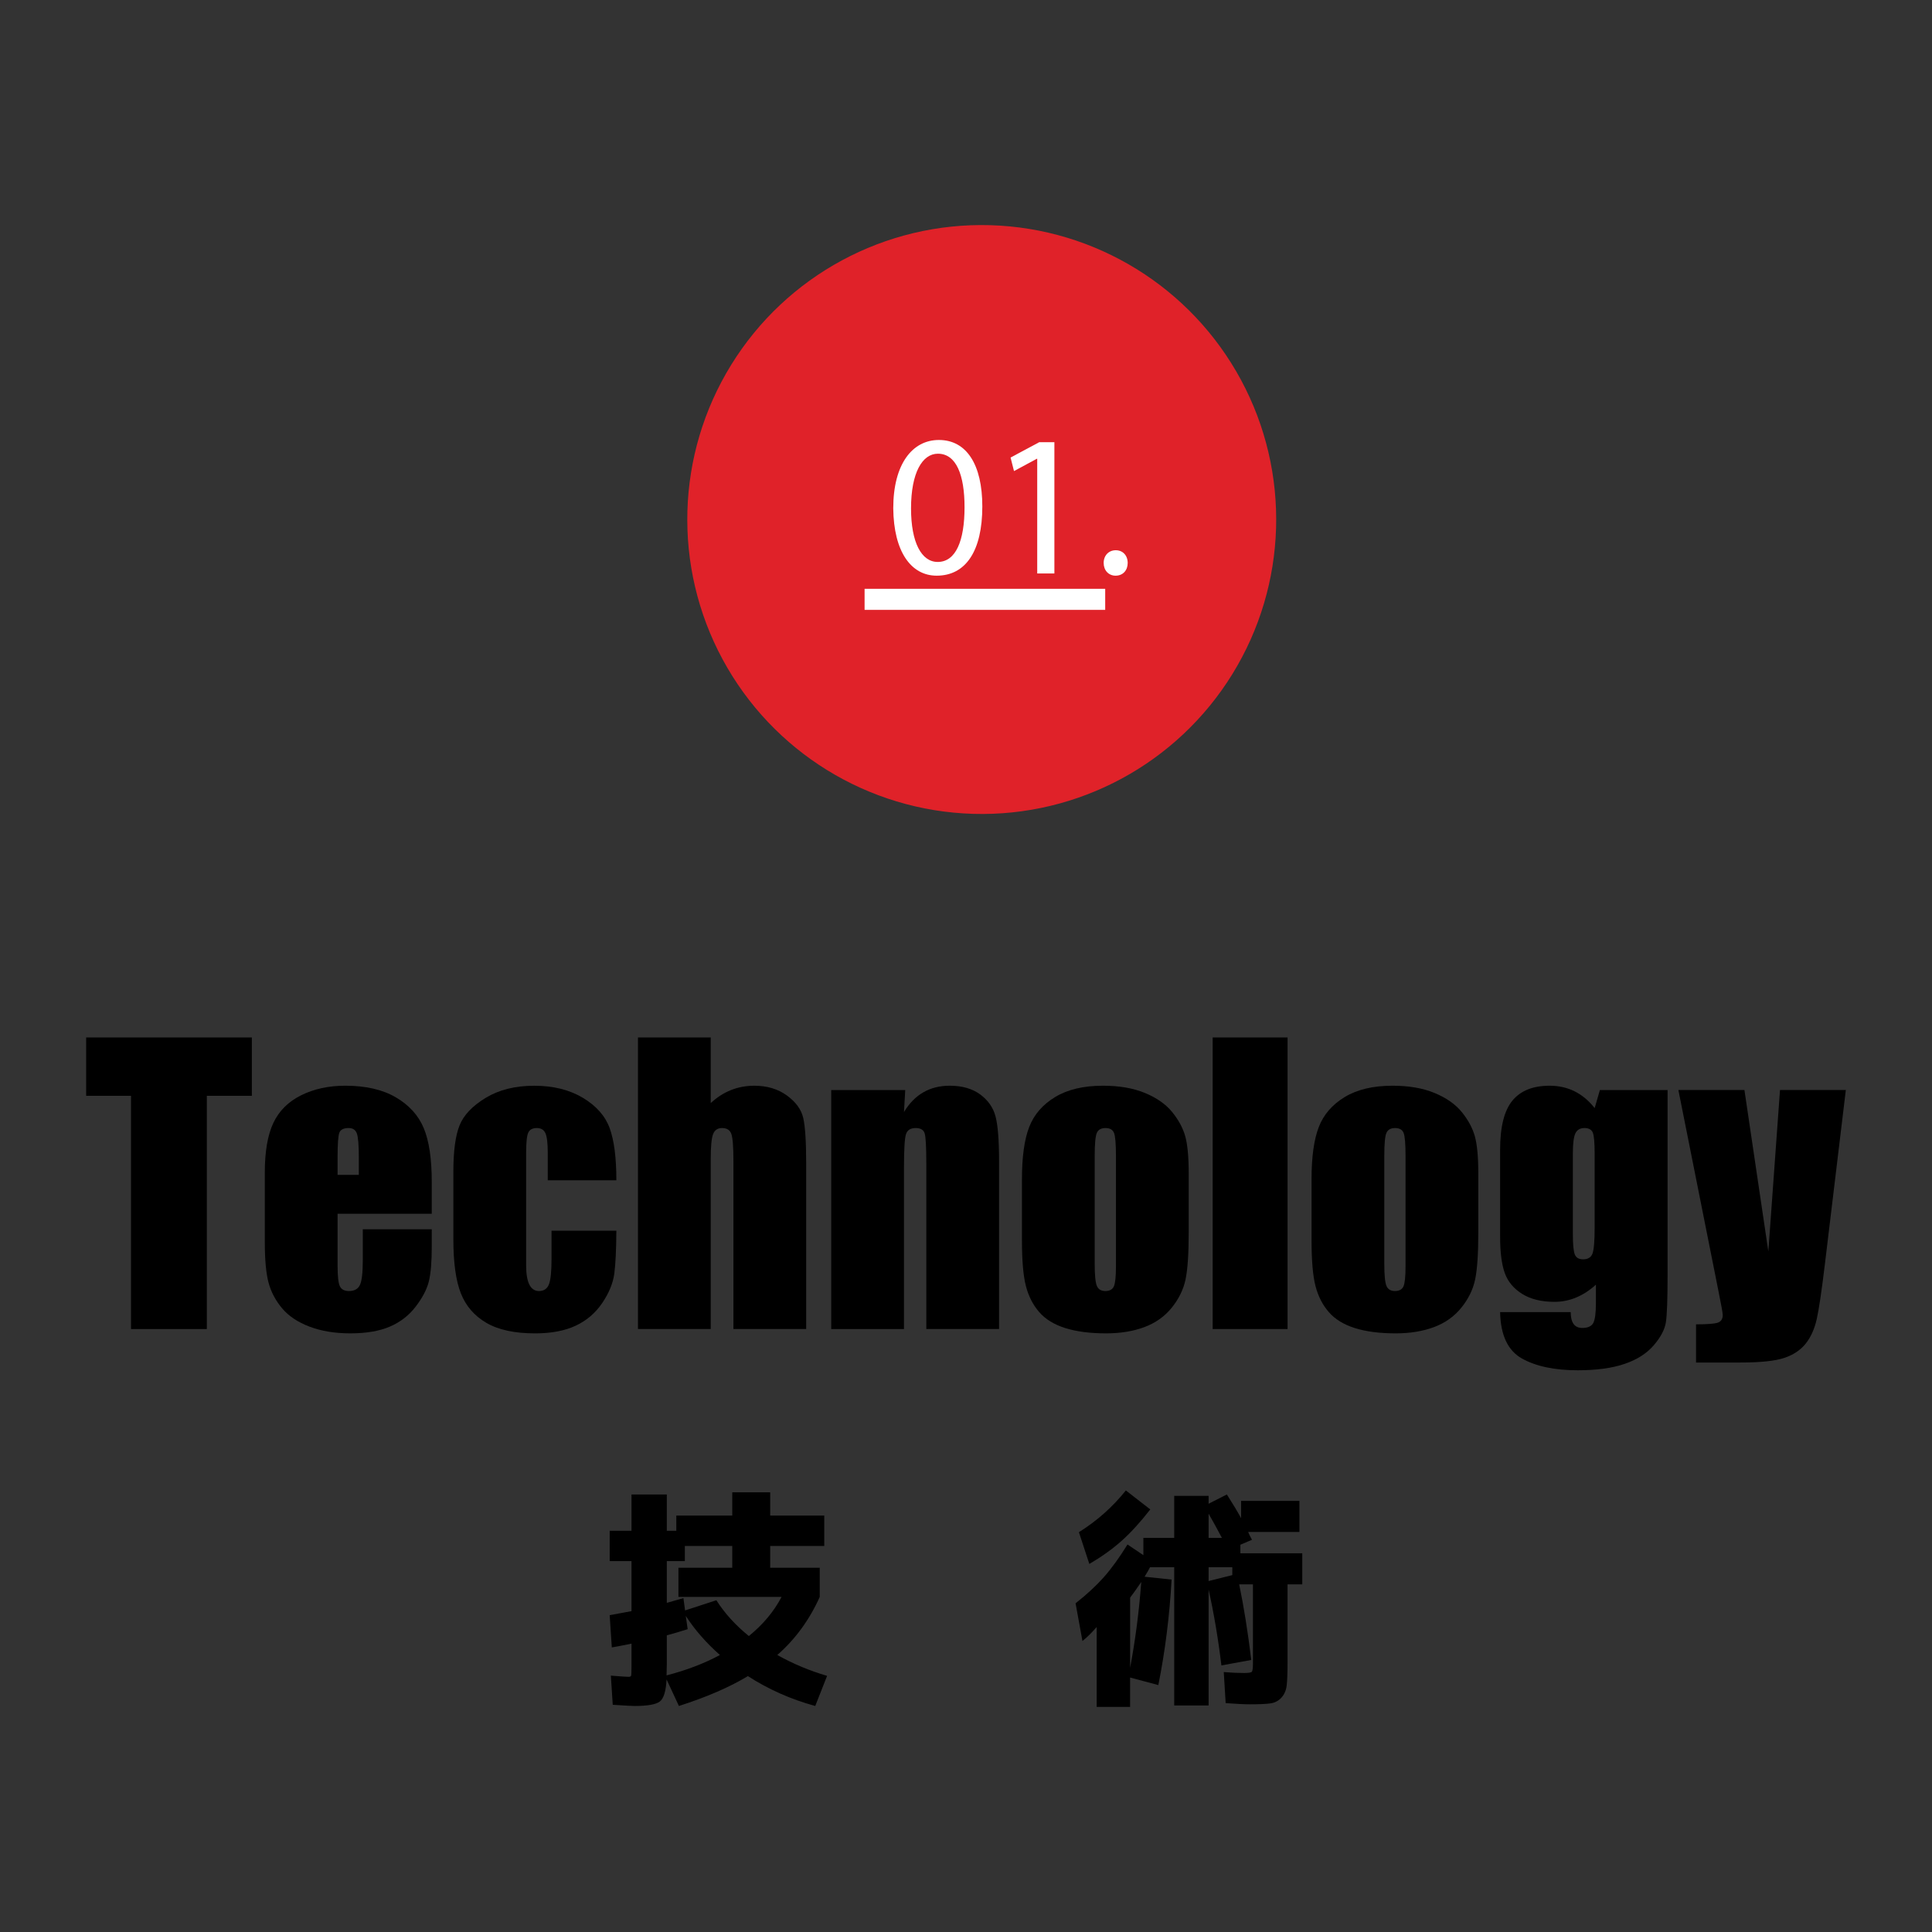
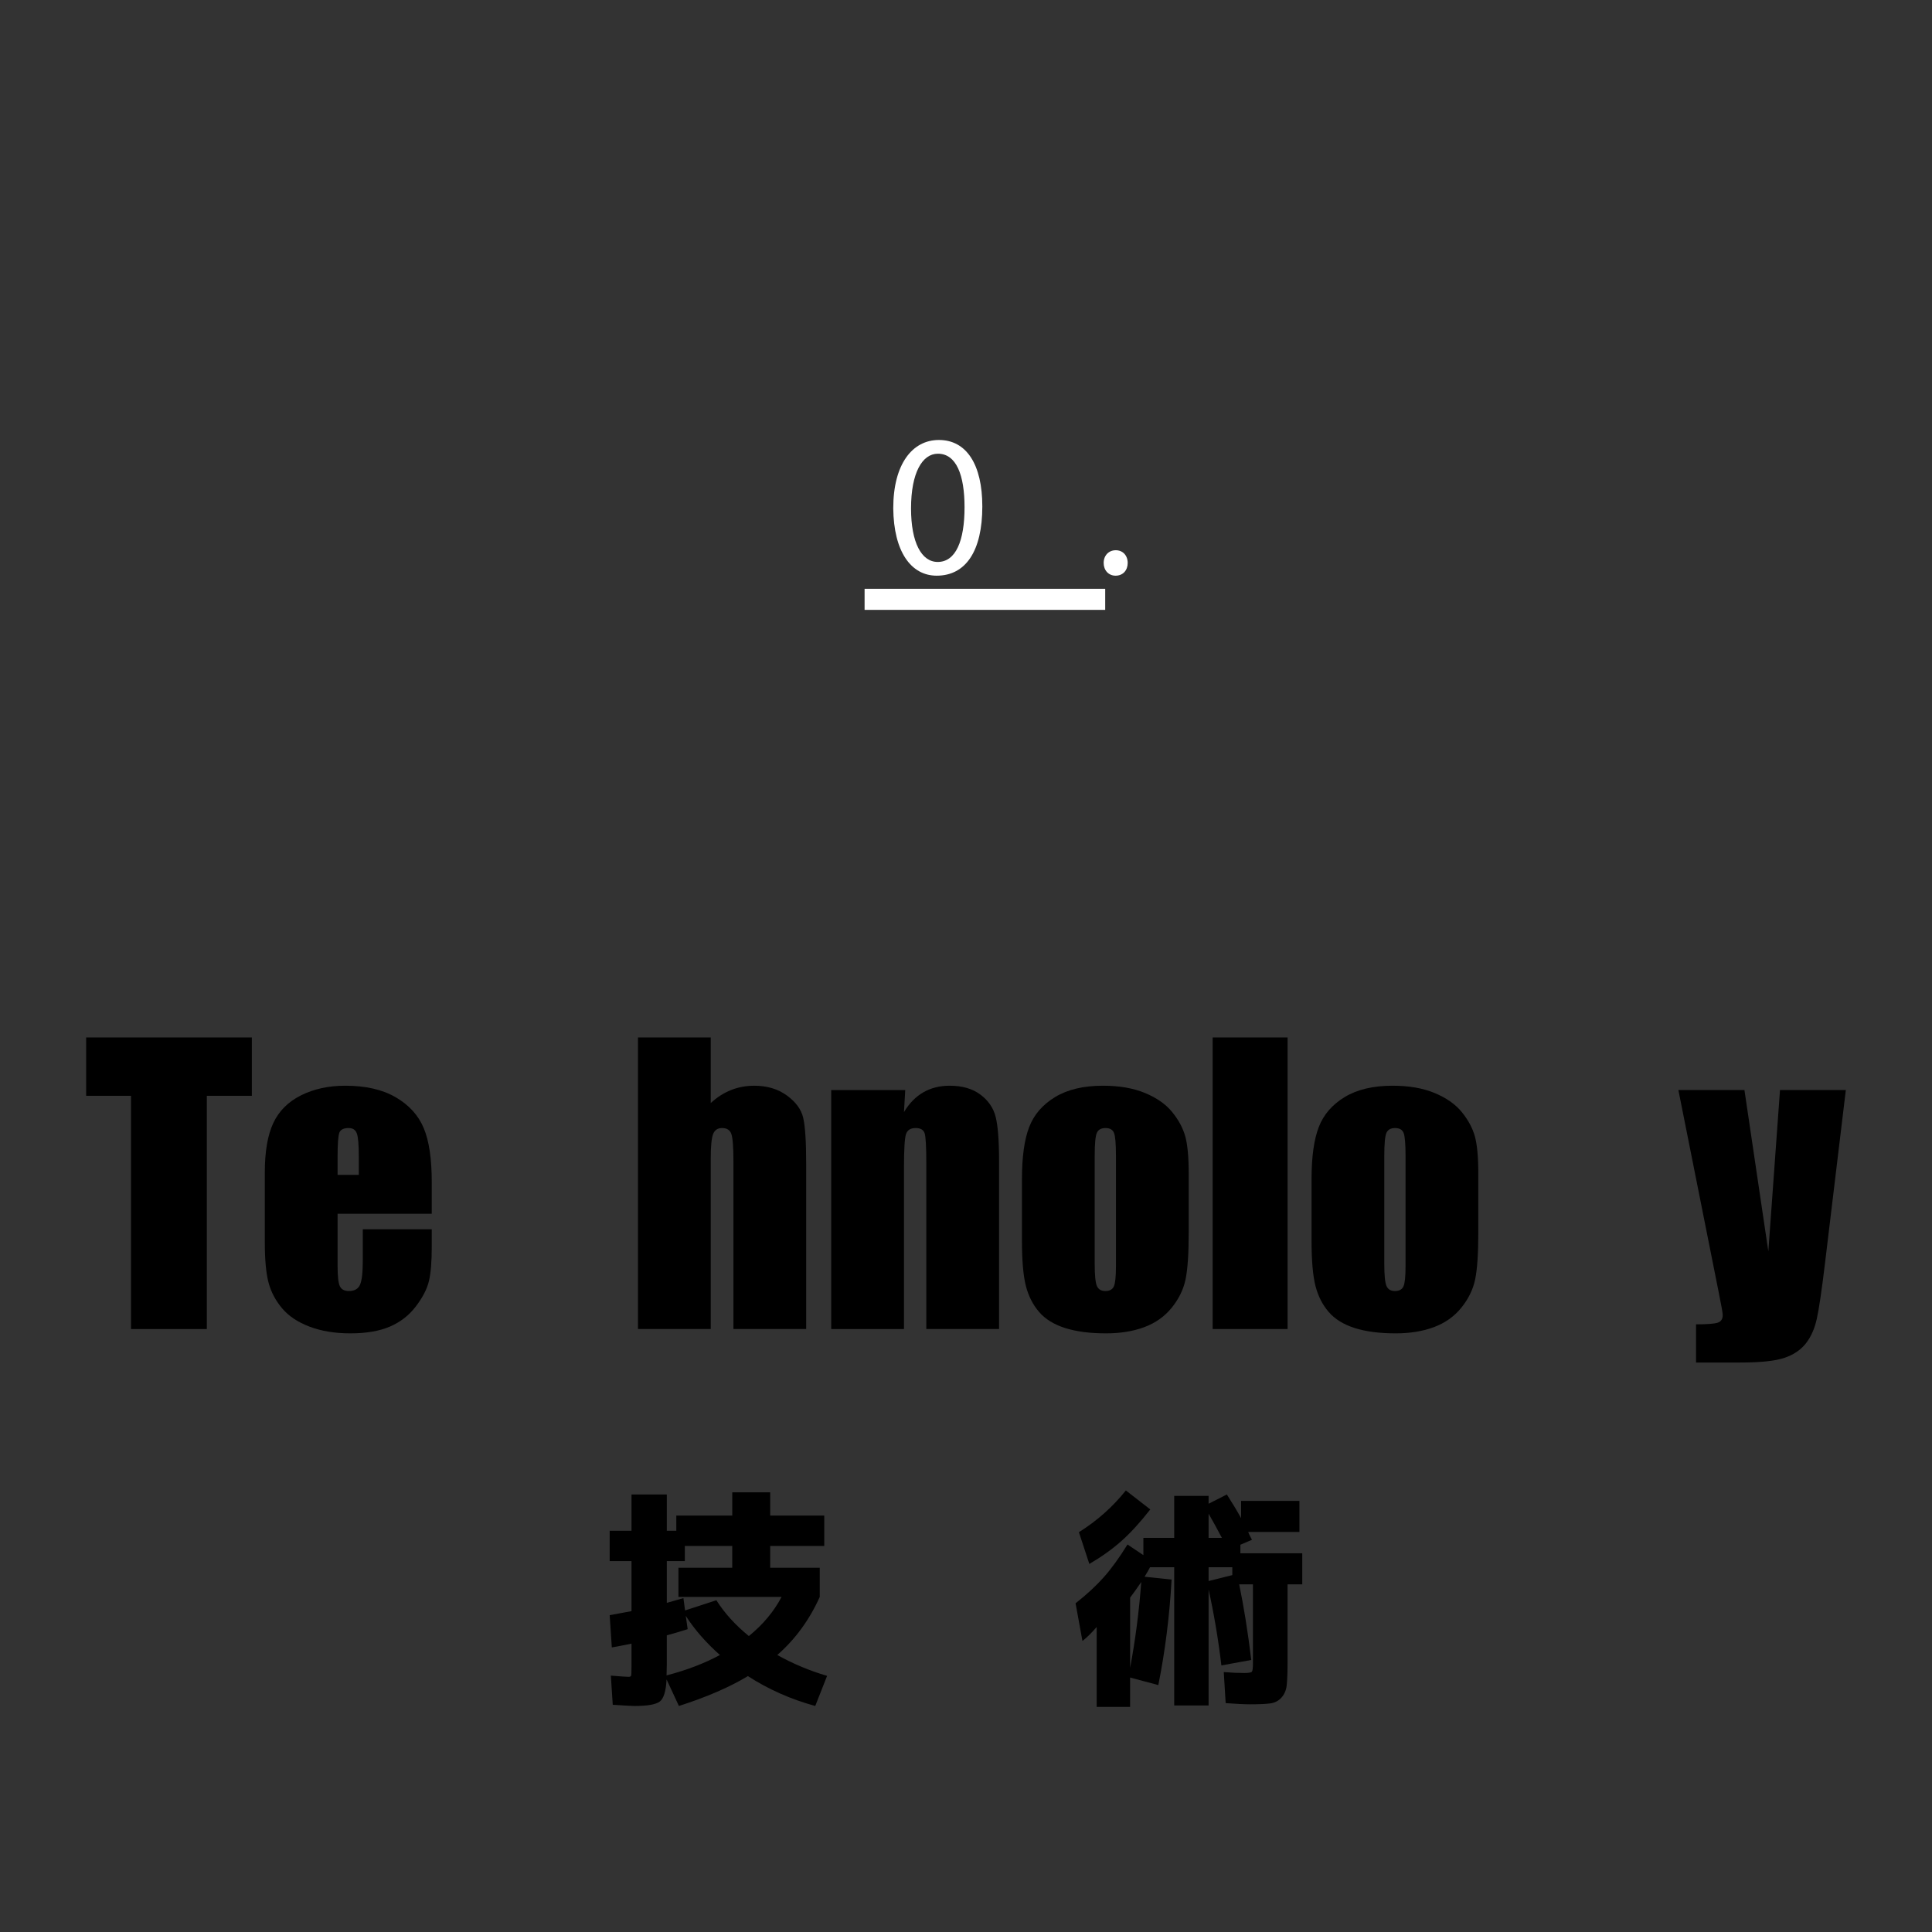
<svg xmlns="http://www.w3.org/2000/svg" id="b" width="220" height="220" viewBox="0 0 220 220">
  <rect x="0" y="0" width="220" height="220" fill="#333333" stroke="none" />
  <defs>
    <style>.d{fill:#e02229;}.d,.e,.f,.g{stroke-width:0px;}.f{fill:none;}.g{fill:#fff;}</style>
  </defs>
  <g id="c">
    <rect class="f" y="0" width="220" height="220" />
-     <circle class="d" cx="111.792" cy="59.159" r="33.53" transform="translate(49.395 169.176) rotate(-88.327)" />
    <path class="e" d="m93.859,176.038h-6.156v2.484h5.643v3.32c-1.17,2.61-2.781,4.815-4.833,6.615,1.764.99,3.654,1.782,5.67,2.376l-1.35,3.429c-2.772-.756-5.328-1.89-7.668-3.401-2.088,1.26-4.708,2.394-7.857,3.401l-1.404-3.023c-.072,1.35-.333,2.191-.783,2.524-.45.333-1.414.499-2.889.499-.252,0-1.071-.045-2.457-.135l-.216-3.321c1.116.091,1.791.136,2.025.136.162,0,.256-.045.284-.136.027-.09.041-.404.041-.944v-2.7c-1.225.252-1.971.396-2.241.432l-.243-3.672c1.206-.216,2.034-.368,2.484-.459v-5.696h-2.484v-3.456h2.484v-4.132h4.023v4.132h1.08v-1.729h6.372v-2.646h4.32v2.646h6.156v3.456Zm-11.88,12.42c-1.584-1.404-2.88-2.889-3.888-4.455l.216,1.512c-.846.271-1.638.505-2.376.702v3.24c0,.162-.005.392-.014.688-.009.297-.014.509-.014.635,2.286-.594,4.311-1.368,6.075-2.322Zm3.294-2.16c1.602-1.296,2.844-2.78,3.726-4.455h-11.745v-3.32h6.129v-2.484h-5.4v1.729h-2.052v4.752c1.116-.324,1.746-.504,1.89-.54l.189,1.403,3.564-1.161c.936,1.477,2.168,2.835,3.699,4.077Z" />
    <path class="e" d="m133.711,170.341h3.915v.892l2.079-1.054c.648,1.009,1.188,1.908,1.62,2.7v-1.971h6.642v3.537h-5.832c.036.107.103.261.202.459.099.198.176.342.229.432l-1.323.567v.972h7.047v3.537h-1.674v8.856c0,1.188-.032,2.065-.095,2.632-.063.567-.261,1.035-.594,1.404-.333.368-.748.589-1.242.661-.495.072-1.273.108-2.335.108-.63,0-1.557-.045-2.781-.135l-.216-3.537c.846.072,1.62.107,2.322.107.504,0,.797-.049.878-.148.081-.099.121-.409.121-.932v-9.018h-1.566c.522,2.502.981,5.373,1.377,8.613l-3.402.621c-.36-3.006-.846-5.887-1.458-8.641v13.203h-3.915v-15.741h-2.754c-.126.253-.333.612-.621,1.08l3.078.324c-.234,4.158-.738,8.163-1.512,12.015l-3.213-.863v3.348h-3.807v-9.099c-.576.666-1.116,1.197-1.62,1.593l-.783-4.293c1.278-1.008,2.349-1.998,3.213-2.97.864-.973,1.764-2.215,2.7-3.727l1.809,1.215v-1.971h3.51v-4.779Zm-9.666,7.749l-1.188-3.618c2.07-1.296,3.852-2.879,5.346-4.752l2.781,2.16c-1.152,1.477-2.25,2.678-3.294,3.604-1.044.928-2.259,1.796-3.645,2.605Zm4.644,3.834v7.992c.594-3.149,1.017-6.408,1.269-9.773-.54.792-.963,1.386-1.269,1.781Zm10.449-6.804c-.54-1.026-1.044-1.944-1.512-2.754v2.754h1.512Zm-1.512,4.914l2.7-.675v-.892h-2.7v1.566Z" />
    <path class="e" d="m28.679,118.137v6.645h-5.127v26.558h-8.634v-26.558h-5.106v-6.645h18.867Z" />
    <path class="e" d="m49.166,138.214h-10.726v5.886c0,1.23.089,2.023.267,2.379s.52.533,1.025.533c.629,0,1.049-.236,1.261-.708s.318-1.384.318-2.738v-3.589h7.854v2.01c0,1.682-.106,2.974-.318,3.876s-.708,1.866-1.487,2.892-1.767,1.794-2.963,2.307-2.697.769-4.501.769c-1.75,0-3.295-.253-4.635-.759s-2.382-1.2-3.127-2.082-1.261-1.853-1.548-2.912-.431-2.601-.431-4.625v-7.937c0-2.379.321-4.255.964-5.629s1.695-2.427,3.158-3.158,3.145-1.097,5.045-1.097c2.324,0,4.242.441,5.752,1.323s2.57,2.051,3.179,3.507.913,3.503.913,6.142v3.609Zm-8.306-4.43v-1.989c0-1.408-.075-2.317-.226-2.728s-.458-.615-.923-.615c-.574,0-.93.174-1.066.523s-.205,1.289-.205,2.82v1.989h2.42Z" />
-     <path class="e" d="m70.187,134.4h-7.813v-3.138c0-1.094-.089-1.835-.267-2.225s-.506-.584-.984-.584-.8.171-.964.513-.246,1.107-.246,2.297v12.838c0,.971.123,1.699.369,2.184s.608.728,1.087.728c.561,0,.94-.253,1.138-.759s.297-1.463.297-2.871v-3.24h7.383c-.014,2.174-.092,3.804-.236,4.891s-.602,2.201-1.374,3.343-1.781,2.003-3.025,2.584-2.782.872-4.614.872c-2.338,0-4.19-.4-5.558-1.2s-2.334-1.921-2.902-3.363-.851-3.49-.851-6.142v-7.731c0-2.311.232-4.054.697-5.229s1.456-2.225,2.974-3.148,3.363-1.384,5.537-1.384c2.16,0,4.006.458,5.537,1.374s2.55,2.071,3.056,3.466.759,3.37.759,5.927Z" />
    <path class="e" d="m80.933,118.137v7.47c.711-.658,1.48-1.151,2.307-1.48s1.712-.494,2.656-.494c1.449,0,2.683.369,3.702,1.107s1.641,1.589,1.866,2.553.338,2.724.338,5.281v18.765h-8.285v-19.154c0-1.586-.079-2.604-.236-3.056s-.509-.677-1.056-.677c-.506,0-.848.232-1.025.697s-.267,1.388-.267,2.769v19.421h-8.285v-33.202h8.285Z" />
    <path class="e" d="m103.081,124.125l-.144,2.507c.602-1,1.336-1.75,2.205-2.249.868-.5,1.87-.75,3.004-.75,1.422,0,2.584.335,3.486,1.005s1.483,1.514,1.743,2.533.39,2.717.39,5.096v19.072h-8.285v-18.847c0-1.873-.062-3.015-.185-3.425s-.465-.615-1.025-.615c-.588,0-.957.236-1.107.708s-.226,1.733-.226,3.784v18.396h-8.285v-27.214h8.429Z" />
    <path class="e" d="m135.36,133.682v6.665c0,2.447-.123,4.242-.369,5.383s-.772,2.208-1.579,3.199-1.842,1.723-3.107,2.194-2.717.708-4.358.708c-1.832,0-3.384-.202-4.655-.605s-2.259-1.012-2.963-1.825-1.207-1.798-1.507-2.953-.451-2.888-.451-5.199v-6.973c0-2.529.273-4.505.82-5.927s1.531-2.563,2.953-3.425,3.24-1.292,5.455-1.292c1.859,0,3.456.277,4.789.831s2.362,1.275,3.086,2.164,1.22,1.805,1.487,2.748.4,2.379.4,4.307Zm-8.285-2.051c0-1.395-.075-2.273-.226-2.635s-.472-.543-.964-.543-.82.181-.984.543-.246,1.241-.246,2.635v12.284c0,1.285.082,2.123.246,2.512s.485.584.964.584c.492,0,.817-.178.974-.533s.236-1.121.236-2.297v-12.551Z" />
    <path class="e" d="m146.619,118.137v33.202h-8.531v-33.202h8.531Z" />
    <path class="e" d="m168.337,133.682v6.665c0,2.447-.123,4.242-.369,5.383s-.772,2.208-1.579,3.199-1.842,1.723-3.107,2.194-2.717.708-4.358.708c-1.832,0-3.384-.202-4.655-.605s-2.259-1.012-2.963-1.825-1.207-1.798-1.507-2.953-.451-2.888-.451-5.199v-6.973c0-2.529.273-4.505.82-5.927s1.531-2.563,2.953-3.425,3.24-1.292,5.455-1.292c1.859,0,3.456.277,4.789.831s2.362,1.275,3.086,2.164,1.22,1.805,1.487,2.748.4,2.379.4,4.307Zm-8.285-2.051c0-1.395-.075-2.273-.226-2.635s-.472-.543-.964-.543-.82.181-.984.543-.246,1.241-.246,2.635v12.284c0,1.285.082,2.123.246,2.512s.485.584.964.584c.492,0,.817-.178.974-.533s.236-1.121.236-2.297v-12.551Z" />
-     <path class="e" d="m189.891,124.125v20.959c0,2.83-.065,4.659-.195,5.486s-.591,1.702-1.384,2.625-1.897,1.627-3.312,2.112-3.196.728-5.342.728c-2.639,0-4.758-.448-6.357-1.343s-2.427-2.656-2.481-5.281h8.039c0,1.203.438,1.805,1.312,1.805.629,0,1.046-.185,1.251-.554s.308-1.143.308-2.32v-2.053c-.711.644-1.459,1.131-2.246,1.459-.786.329-1.61.494-2.471.494-1.49,0-2.717-.301-3.681-.902s-1.624-1.391-1.979-2.369-.533-2.369-.533-4.173v-9.885c0-2.584.465-4.443,1.395-5.578s2.345-1.702,4.245-1.702c1.039,0,1.986.212,2.84.637s1.617,1.062,2.287,1.911l.595-2.056h7.711Zm-8.306,7.219c0-1.244-.072-2.037-.215-2.379s-.461-.513-.954-.513c-.479,0-.817.195-1.015.584s-.297,1.159-.297,2.307v9.146c0,1.217.075,2.006.226,2.369s.465.543.943.543c.547,0,.902-.219,1.066-.656s.246-1.429.246-2.974v-8.429Z" />
    <path class="e" d="m210.188,124.125l-2.368,19.688c-.375,3.117-.688,5.243-.941,6.377-.253,1.135-.674,2.071-1.261,2.81-.588.738-1.405,1.282-2.451,1.63s-2.717.523-5.013.523h-5.024v-4.348c1.287,0,2.116-.065,2.486-.195.37-.13.554-.42.554-.872,0-.219-.171-1.169-.513-2.851l-4.537-22.764h7.521l2.722,18.375,1.328-18.375h7.496Z" />
    <rect class="g" x="98.452" y="67.047" width="27.399" height="2.4" />
    <path class="g" d="m111.858,57.666c0,5.082-1.886,7.887-5.197,7.887-2.92,0-4.898-2.736-4.944-7.68,0-5.013,2.162-7.772,5.197-7.772,3.15,0,4.944,2.805,4.944,7.565Zm-8.117.23c0,3.886,1.195,6.094,3.035,6.094,2.069,0,3.058-2.415,3.058-6.232,0-3.679-.942-6.094-3.035-6.094-1.771,0-3.058,2.162-3.058,6.232Z" />
-     <path class="g" d="m118.111,52.24h-.046l-2.599,1.402-.391-1.541,3.265-1.748h1.725v14.947h-1.955v-13.061Z" />
    <path class="g" d="m125.676,64.105c0-.851.575-1.449,1.379-1.449s1.357.598,1.357,1.449c0,.828-.529,1.449-1.38,1.449-.805,0-1.356-.621-1.356-1.449Z" />
  </g>
</svg>